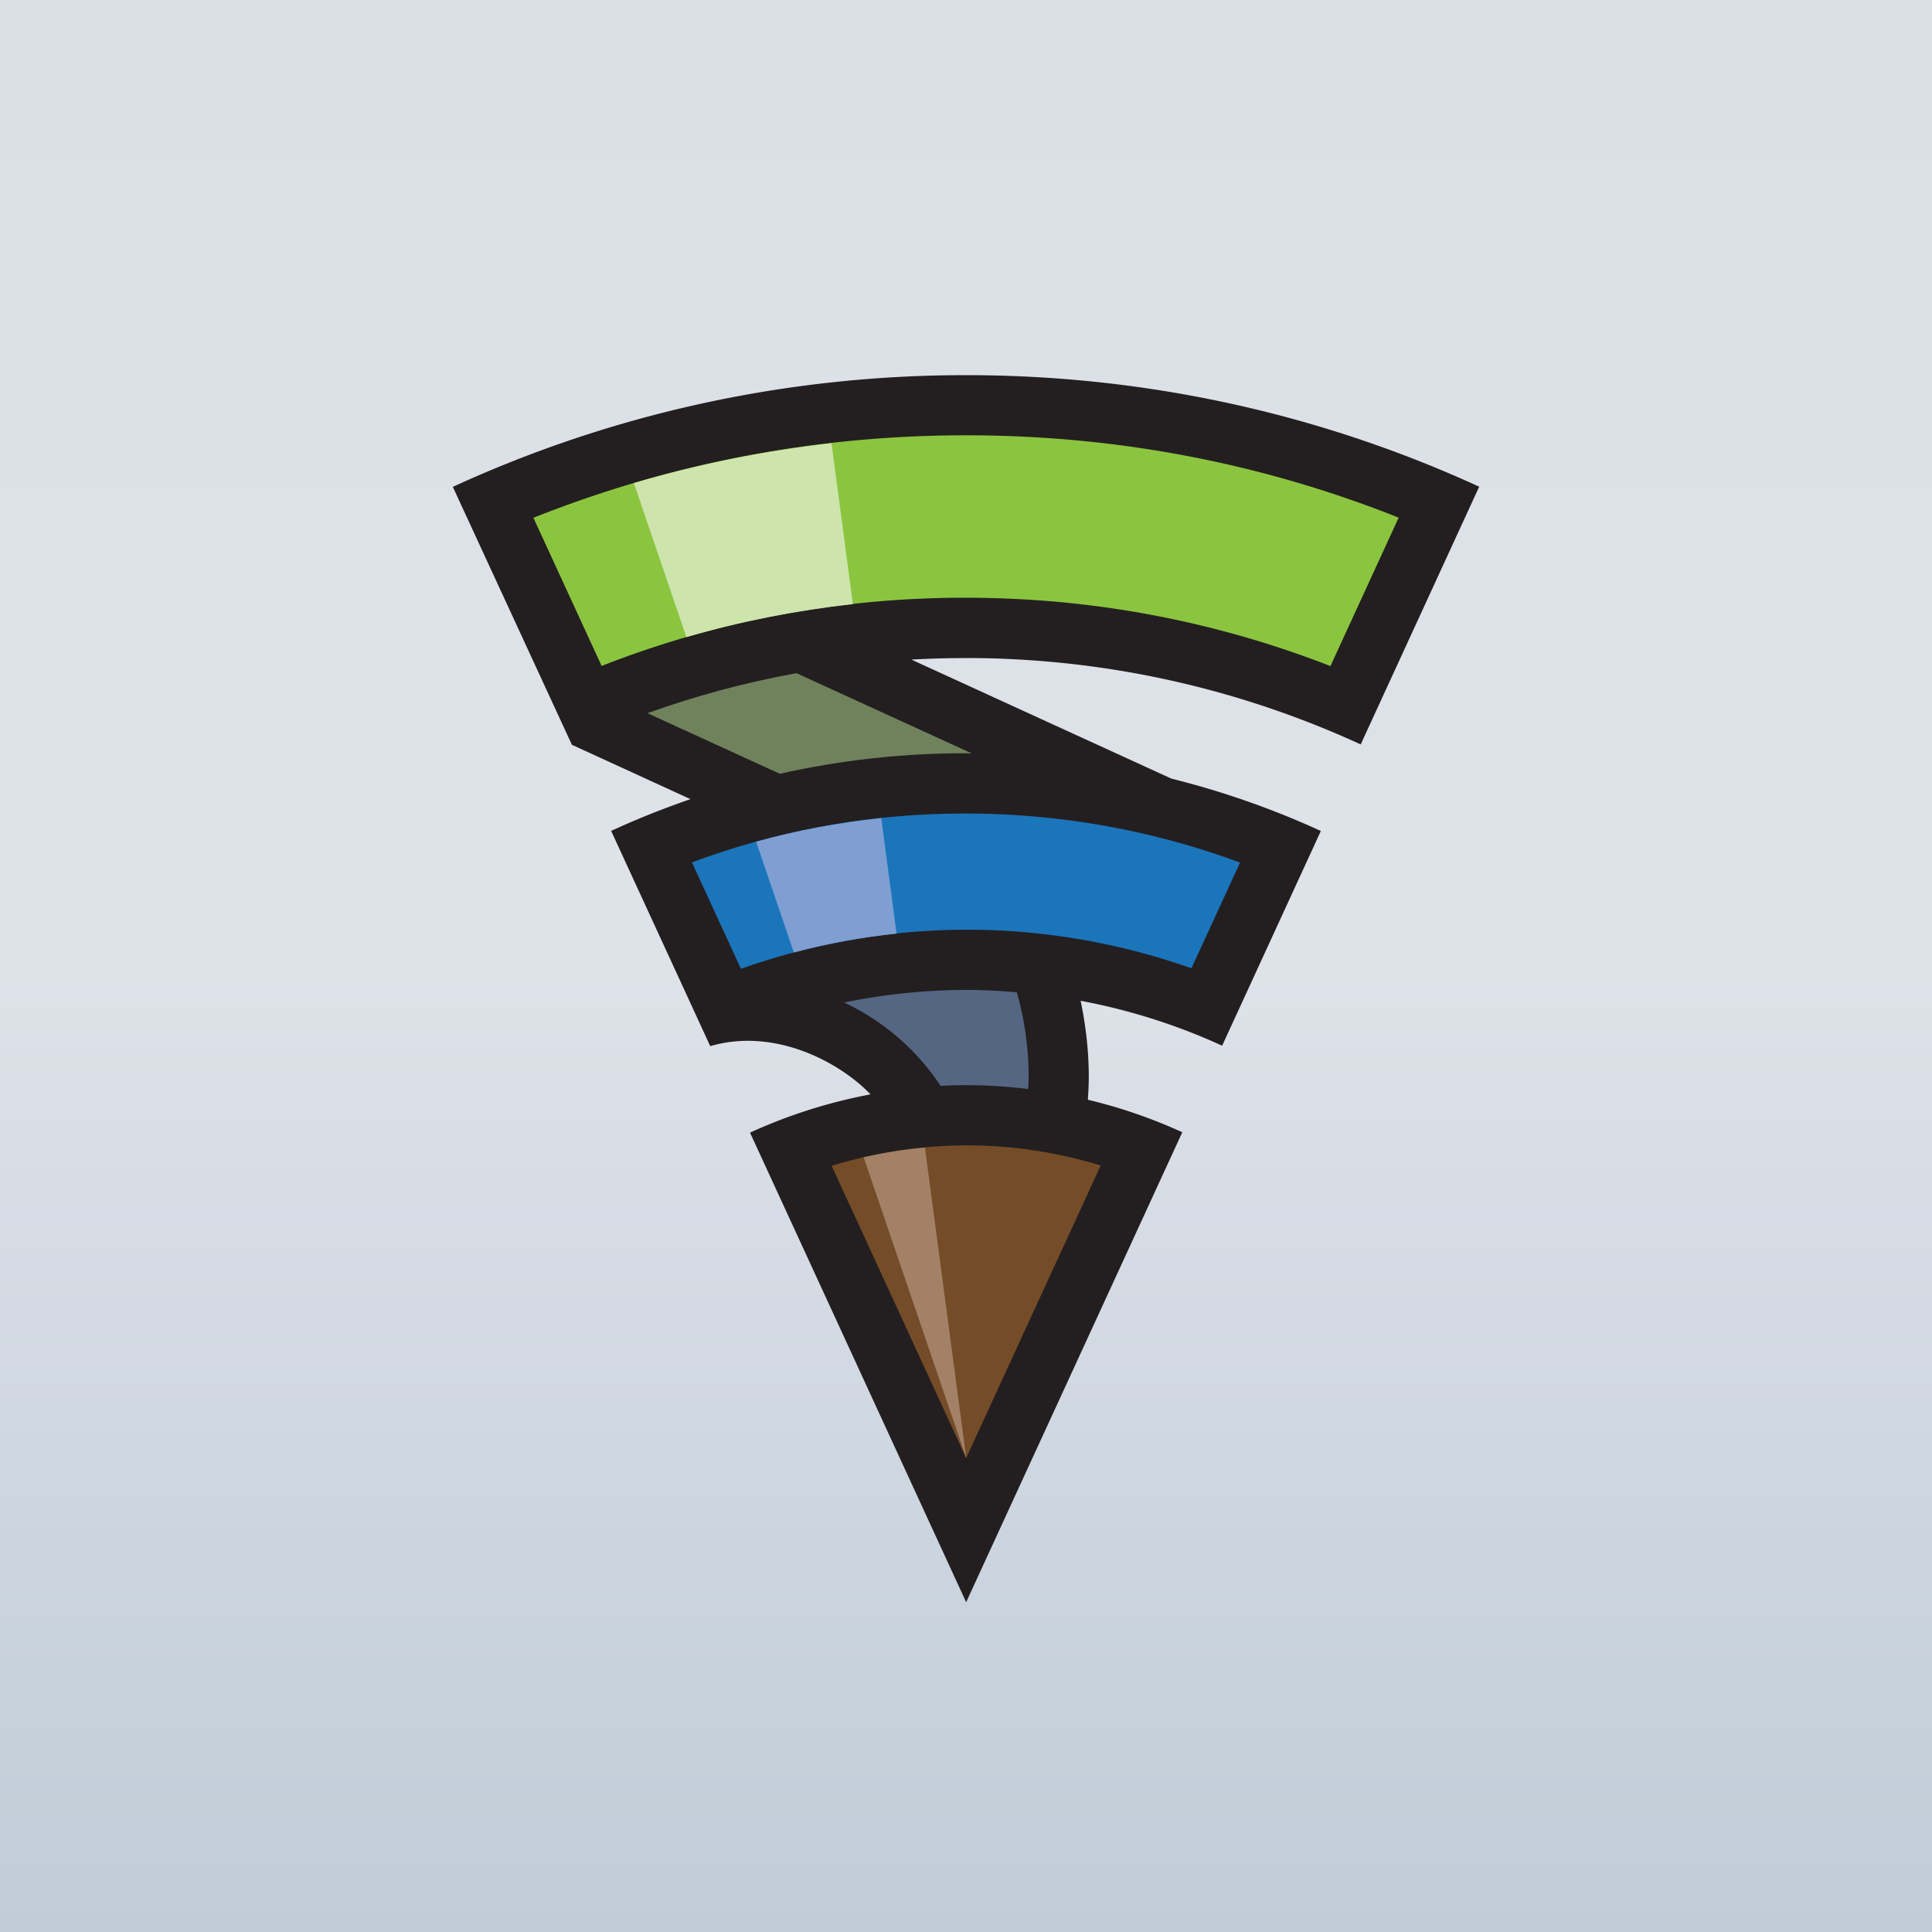
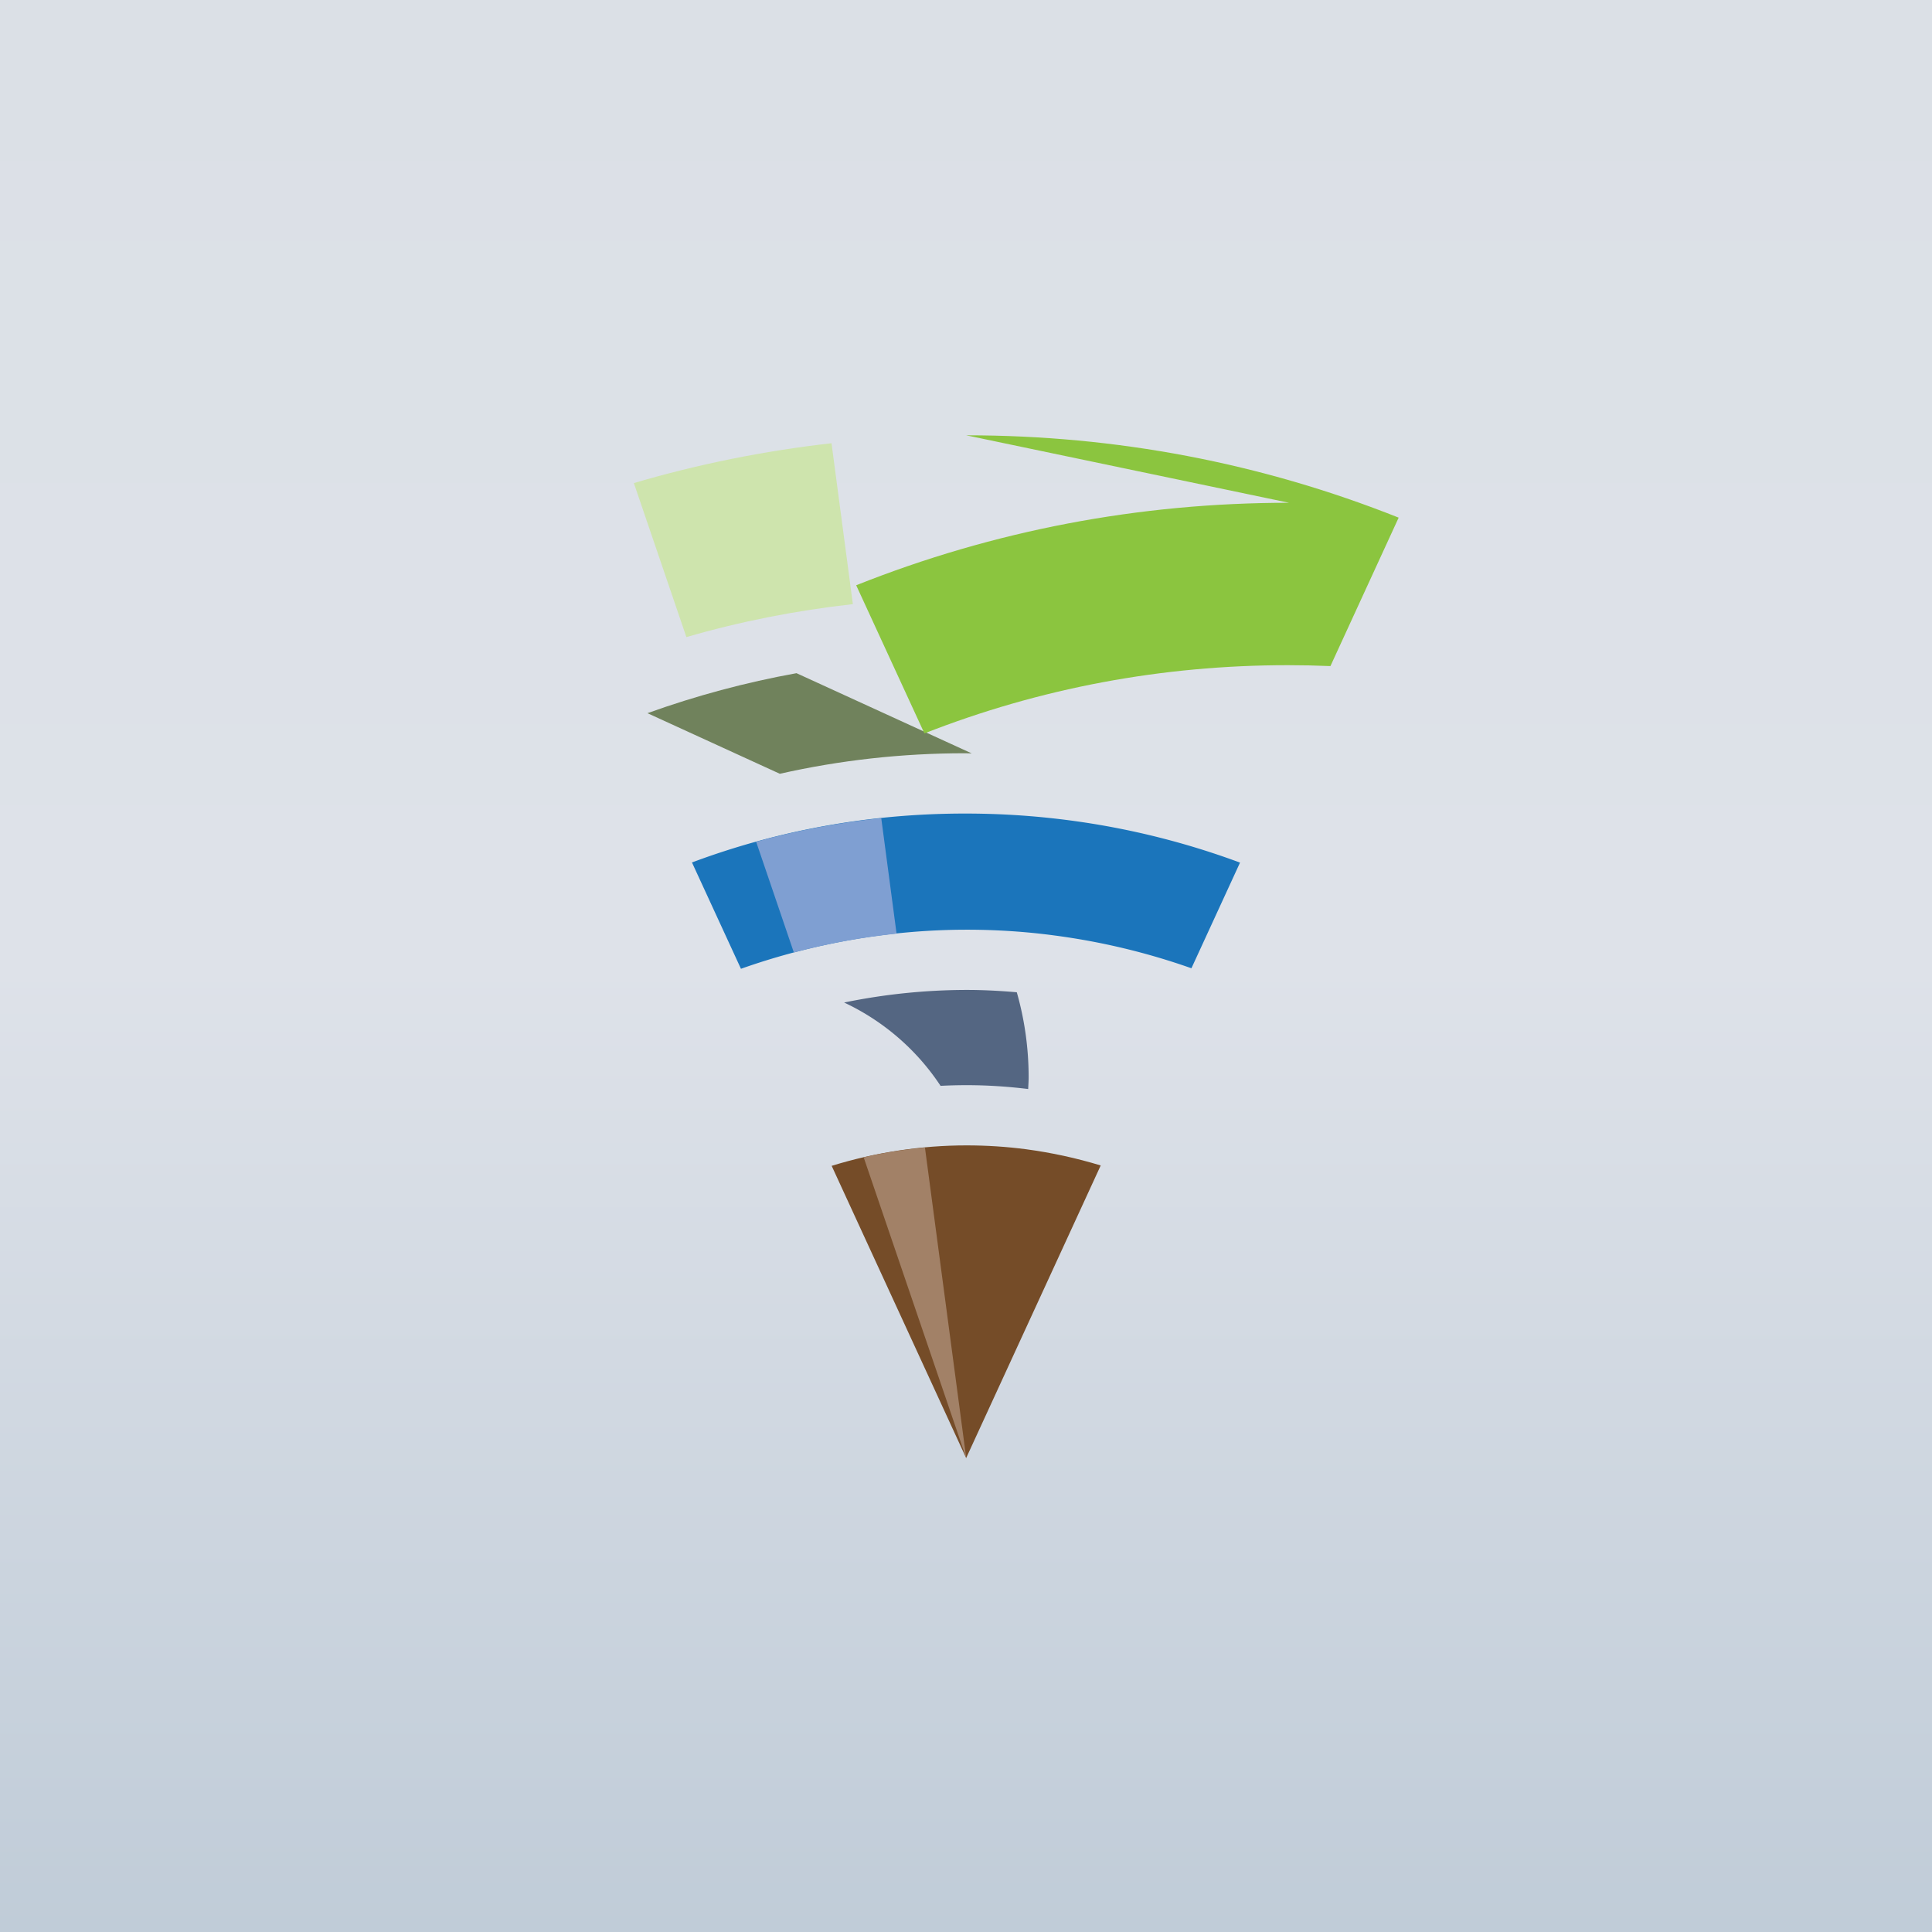
<svg xmlns="http://www.w3.org/2000/svg" viewBox="0 0 256 256">
  <linearGradient id="a" x1="128" x2="128" y1="256" gradientUnits="userSpaceOnUse">
    <stop offset="0" stop-color="#c0ccd8" />
    <stop offset=".5" stop-color="#dee2e9" />
    <stop offset="1" stop-color="#dbe0e6" />
  </linearGradient>
  <path fill="url(#a)" d="M0 0h256v256H0z" />
-   <path fill="#231f20" d="M133.19 87.3c16.49.68 32.44 4.6 47.11 11.34L196 64.49c-20.69-9.49-43.72-14.78-67.97-14.78C103.75 49.7 80.71 55 60 64.51l15.78 34.18 15.71 7.2c-3.56 1.23-7.07 2.62-10.51 4.21l13.13 28.52c8.45-2.48 17.06 2.03 21.24 6.39a69.06 69.06 0 0 0-15.97 5.07l28.64 62.22 28.64-62.27a68.204 68.204 0 0 0-12.51-4.31c.06-.99.12-1.98.12-2.98 0-3.44-.39-6.83-1.08-10.13a80.831 80.831 0 0 1 18.75 5.95l13.08-28.45c-6.36-2.92-12.99-5.24-19.81-6.94L120.76 87.4c2.36-.13 4.74-.2 7.12-.2 1.76-.01 3.53.02 5.31.1z" />
  <path fill="#546682" d="M111.85 132.84a81.196 81.196 0 0 1 16.26-1.67c2.2 0 4.41.12 6.62.31 1.03 3.61 1.57 7.39 1.57 11.25 0 .53-.04 1.05-.06 1.57-2.72-.33-5.44-.51-8.15-.51-1.15 0-2.31.03-3.46.09-3.14-4.76-7.57-8.6-12.78-11.04z" />
  <path fill="#70825c" d="M128.76 99.83c-.3 0-.6-.02-.89-.02-8.35 0-16.56.92-24.54 2.72L85.79 94.5c6.42-2.31 13.02-4.08 19.75-5.3l23.22 10.63z" />
  <path fill="#754c28" d="M128.02 193.2l-17.82-38.72c5.8-1.79 11.87-2.71 17.89-2.71 2.62 0 5.27.17 7.86.51 3.37.45 6.68 1.17 9.9 2.15l-17.83 38.77z" />
  <path fill="#1b75bb" d="M157.87 128.3a89.72 89.72 0 0 0-18.18-4.35c-3.82-.51-7.72-.76-11.58-.76-10.12 0-20.33 1.78-29.93 5.18l-6.49-14.09c11.53-4.31 23.67-6.48 36.17-6.48 1.48 0 2.98.03 4.47.09 11 .46 21.73 2.61 31.98 6.41l-6.44 14z" />
-   <path fill="#8bc53f" d="M128.03 57.68c19.87 0 39.11 3.67 57.3 10.91l-9.04 19.67a132.156 132.156 0 0 0-42.77-8.94c-1.87-.08-3.77-.12-5.63-.12-16.69 0-32.86 3.04-48.17 9.04l-9.04-19.63c18.21-7.25 37.46-10.93 57.35-10.93z" />
+   <path fill="#8bc53f" d="M128.03 57.68c19.87 0 39.11 3.67 57.3 10.91l-9.04 19.67c-1.87-.08-3.77-.12-5.63-.12-16.69 0-32.86 3.04-48.17 9.04l-9.04-19.63c18.21-7.25 37.46-10.93 57.35-10.93z" />
  <path fill="#cee4ad" d="M110.18 58.73c-8.9 1.01-17.64 2.76-26.19 5.28l6.96 20.41c7.2-2.09 14.57-3.53 22.06-4.37l-2.83-21.32z" />
  <path fill="#7f9fd2" d="M116.77 108.4c-5.63.6-11.17 1.63-16.58 3.13l5 14.68c4.47-1.19 9.03-2.02 13.61-2.5l-2.03-15.31z" />
  <path fill="#a28167" d="M122.56 152.06c-2.73.25-5.45.67-8.12 1.29l13.59 39.86-5.47-41.15z" />
</svg>